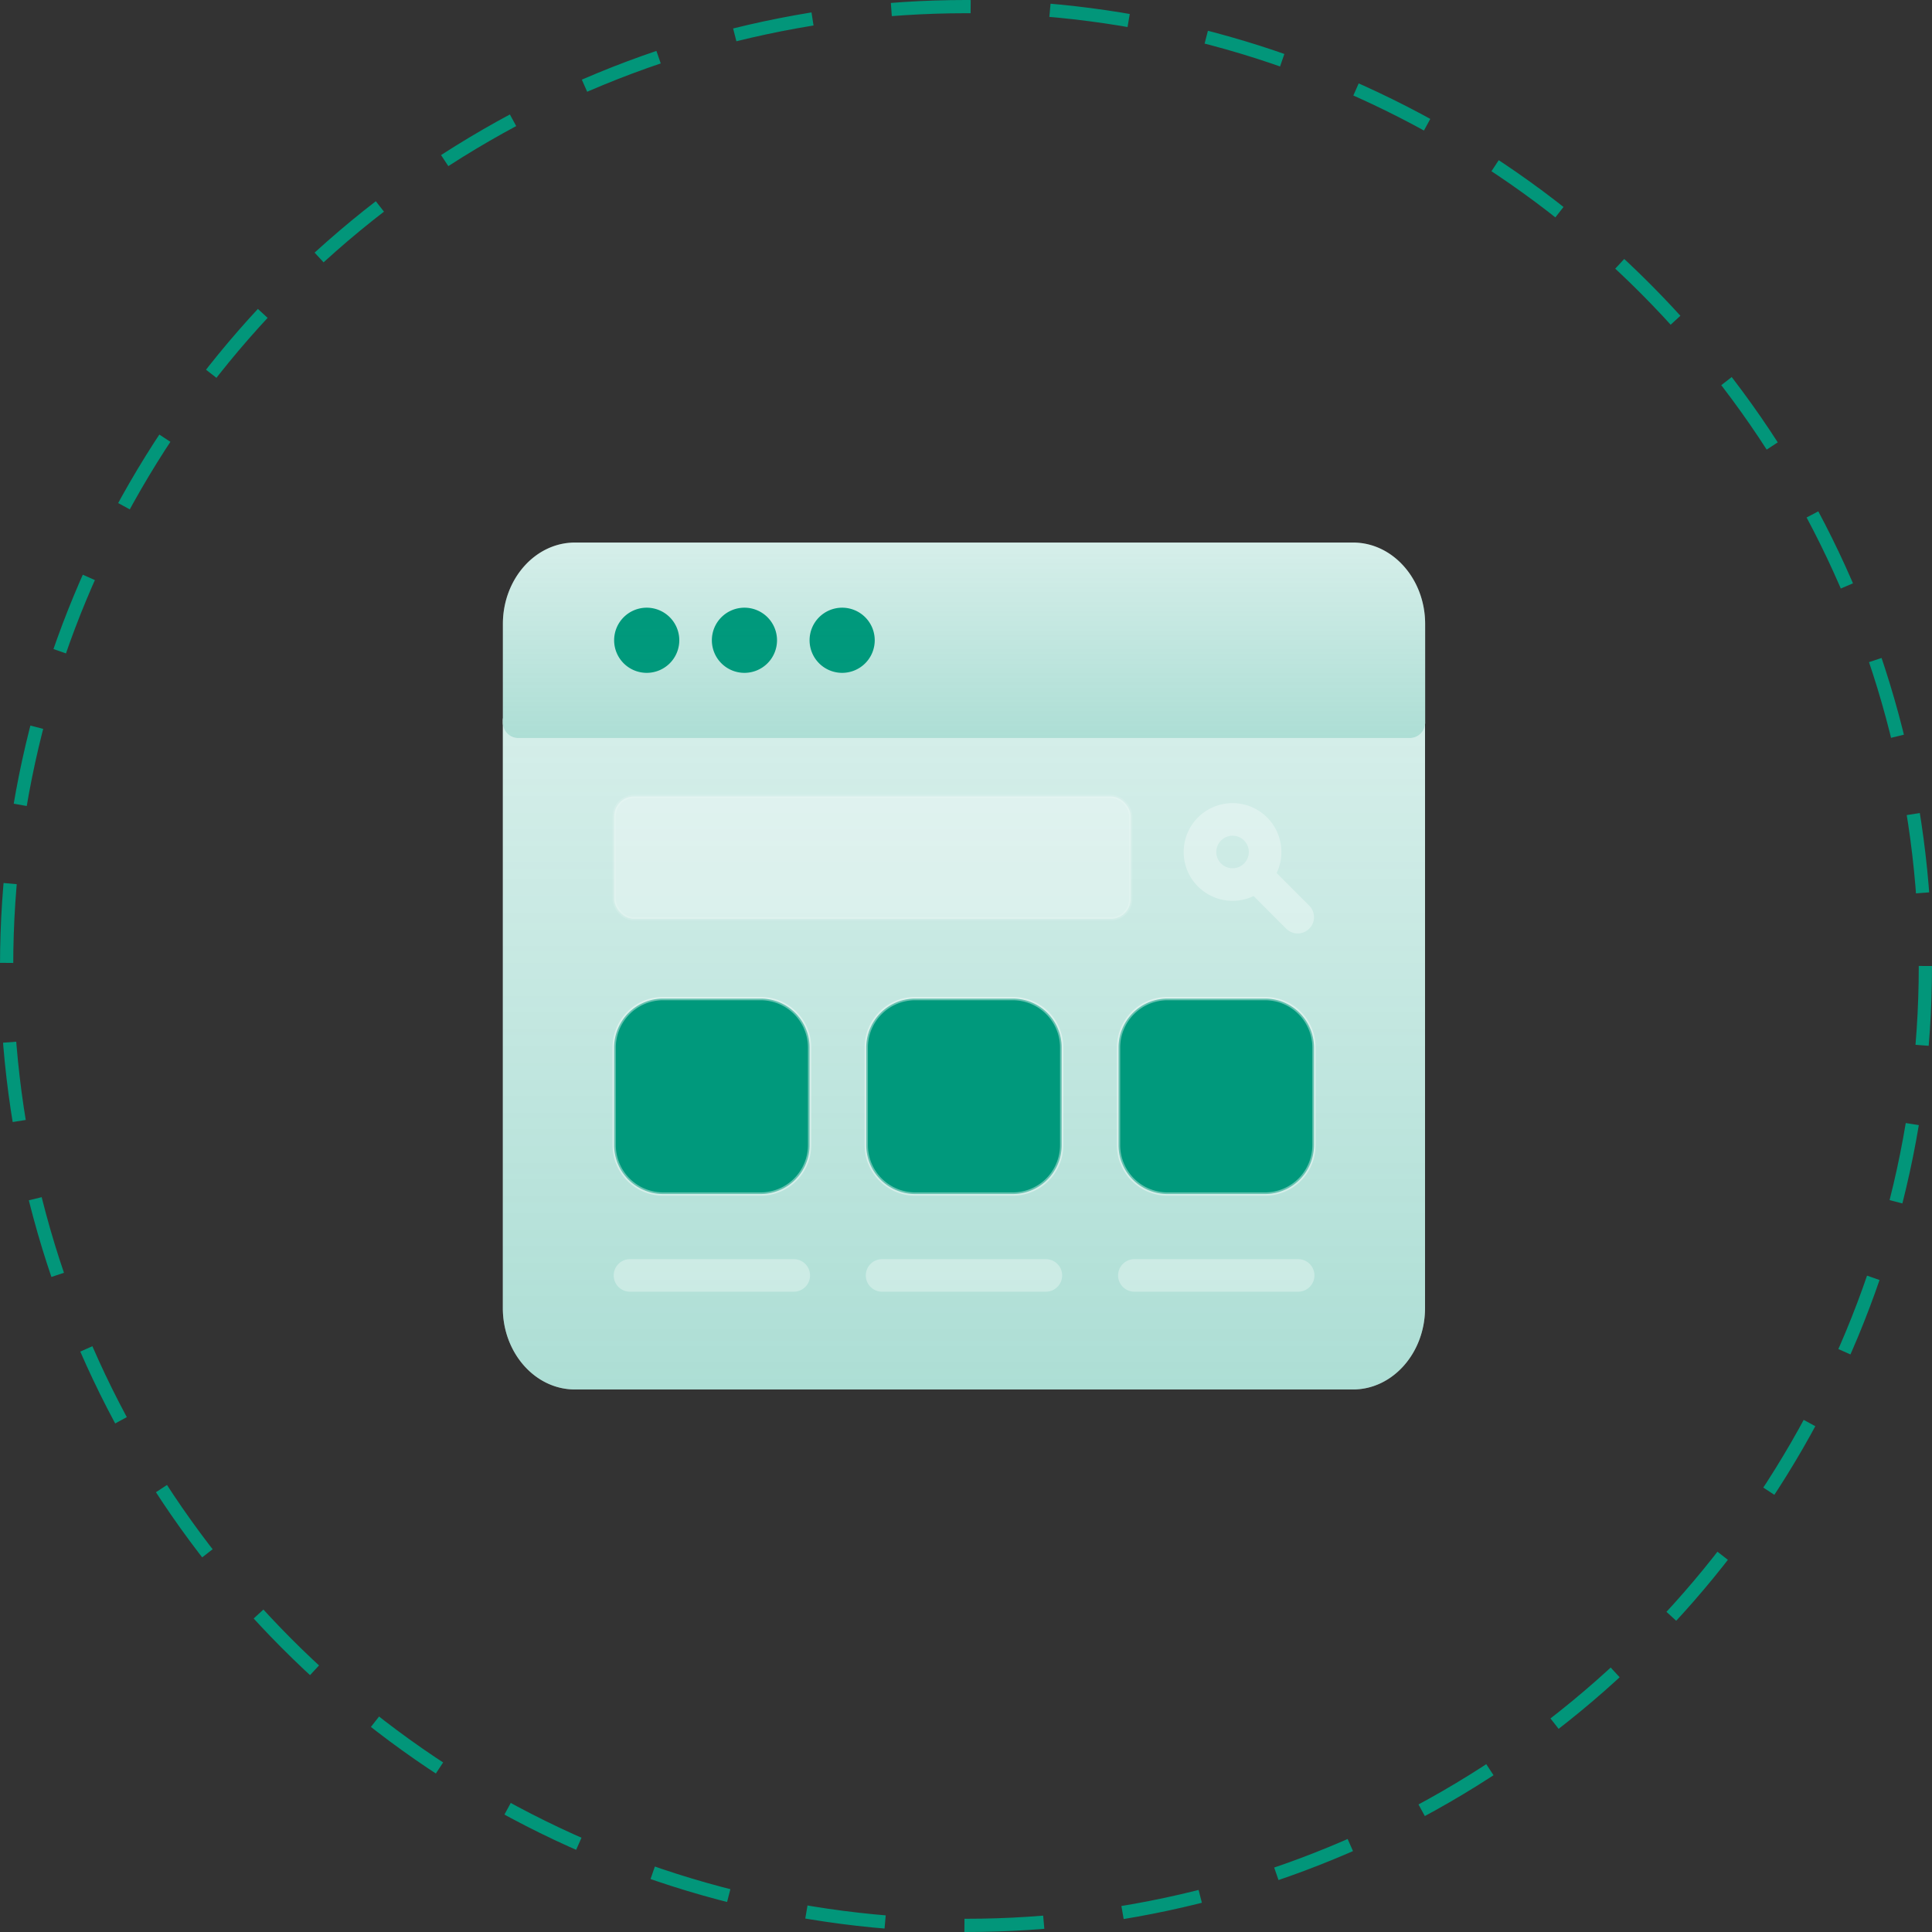
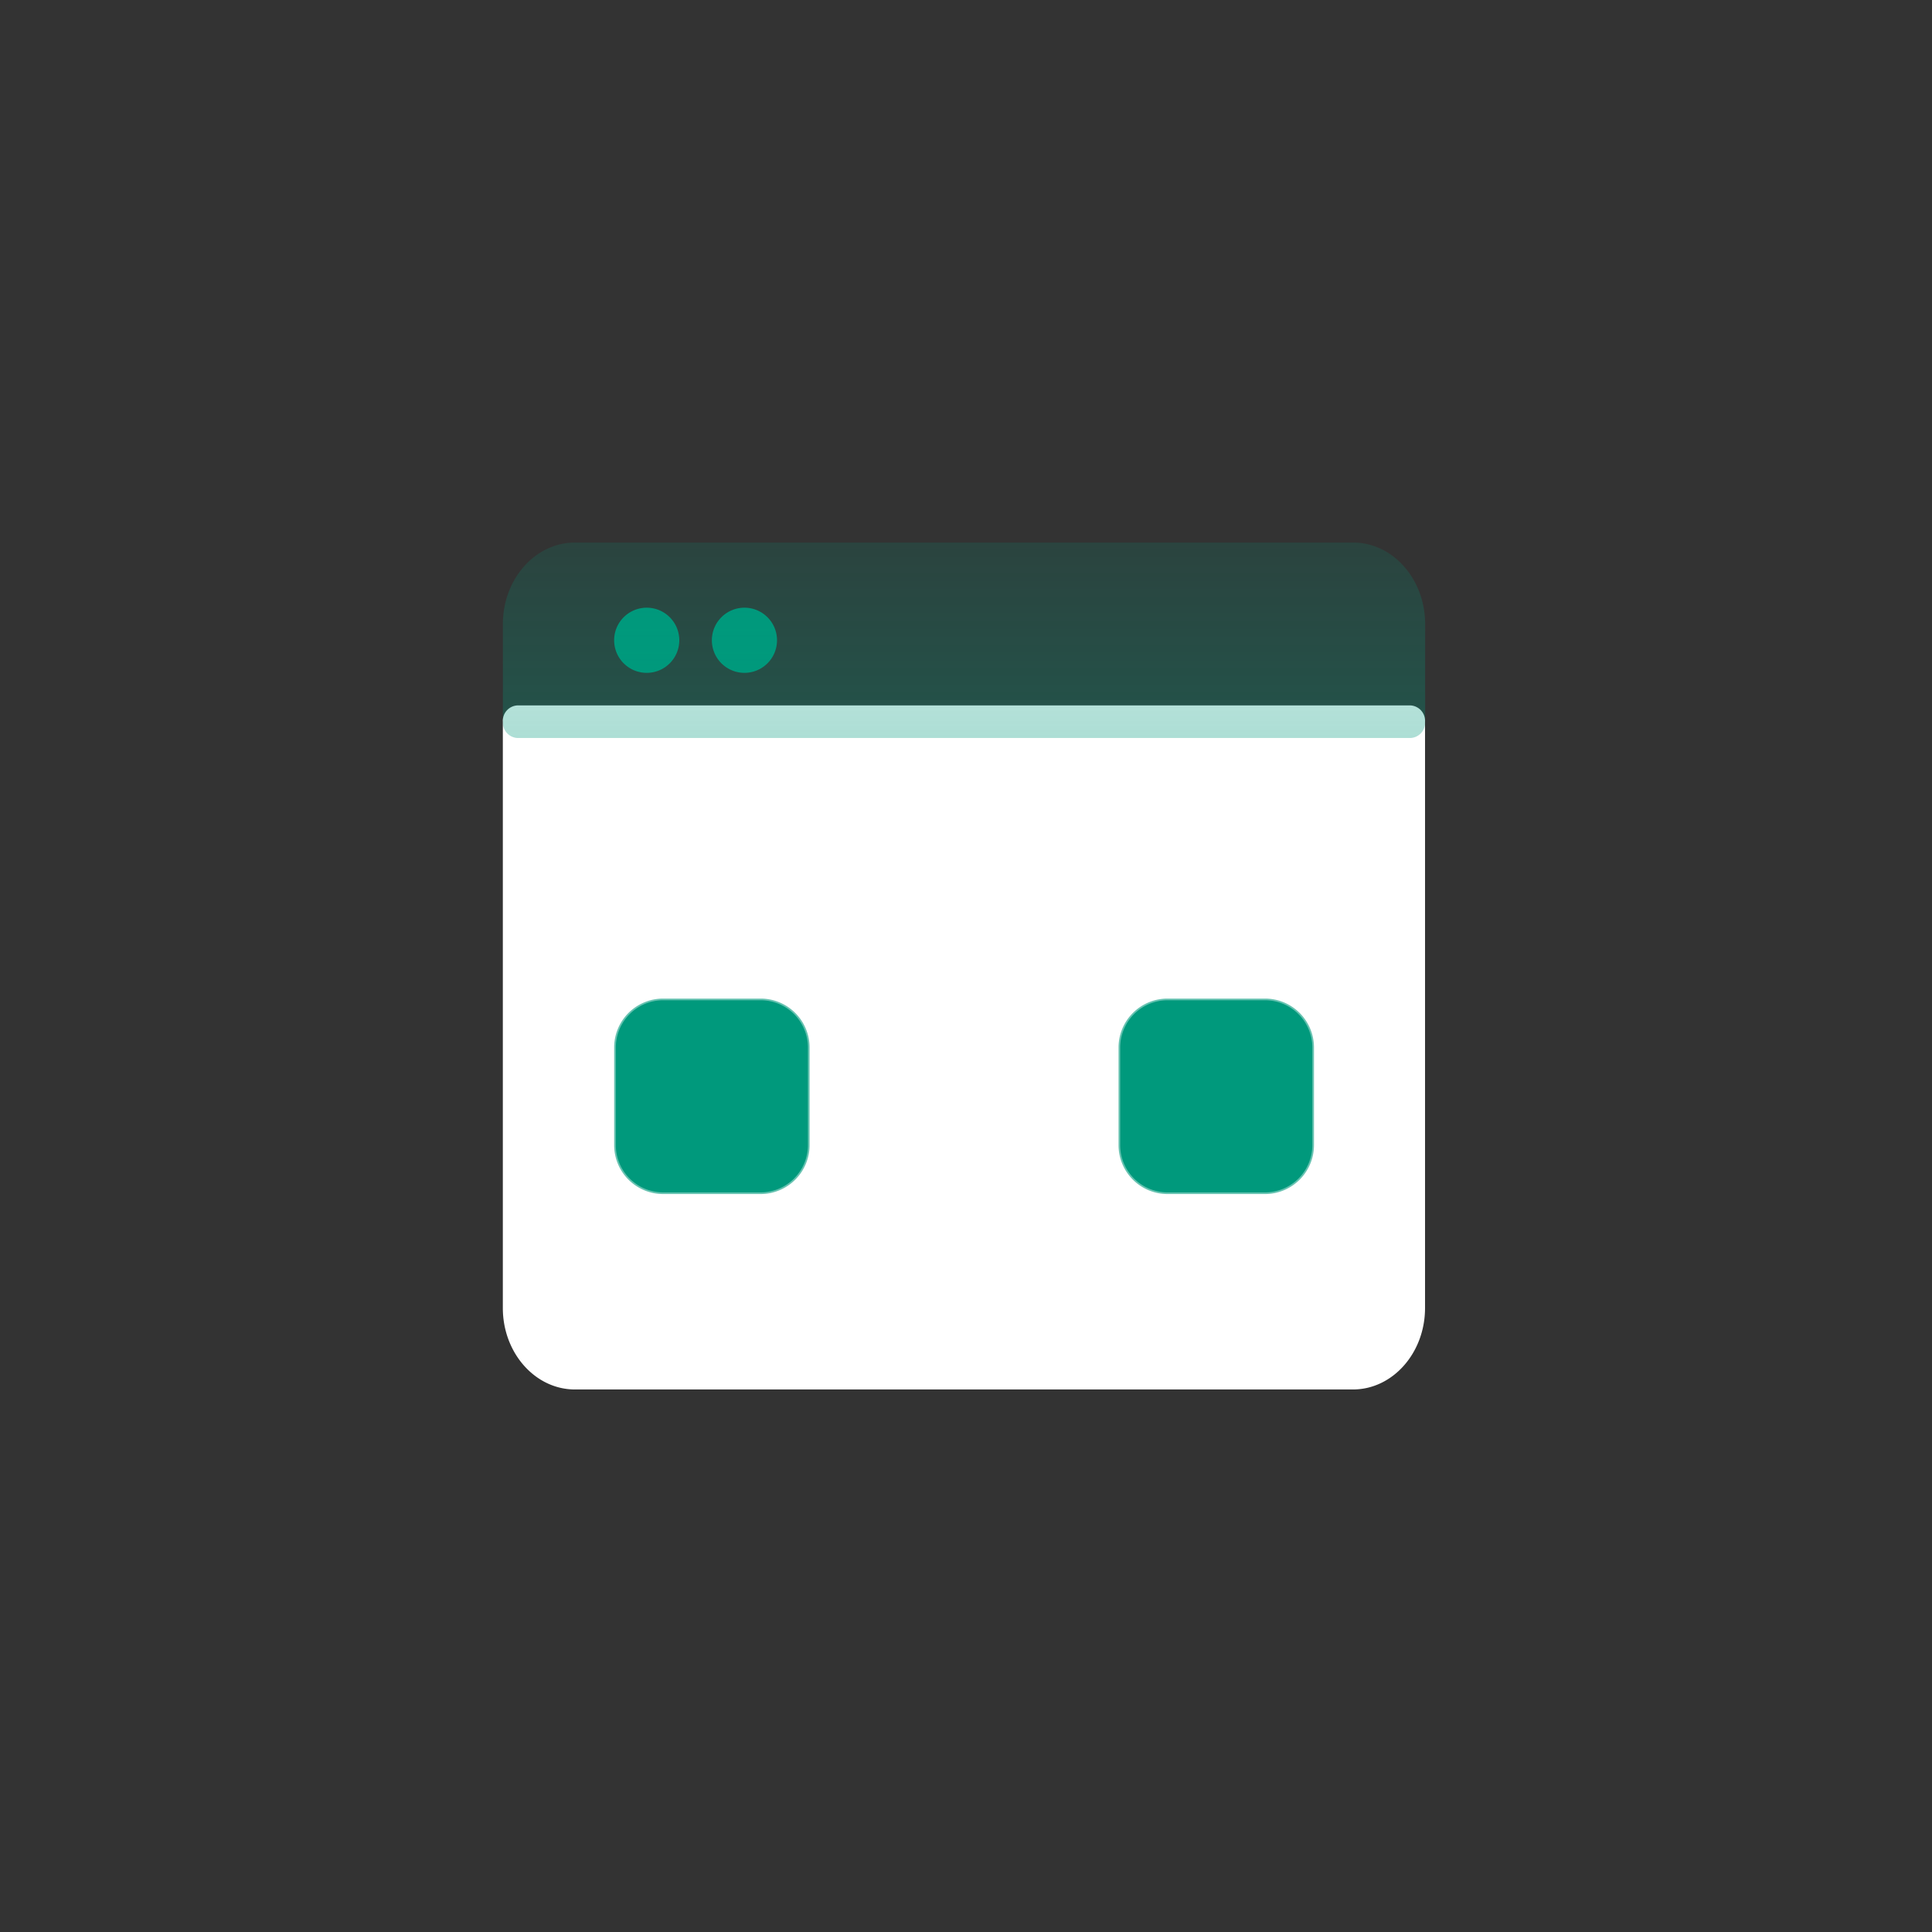
<svg xmlns="http://www.w3.org/2000/svg" width="146" height="146" viewBox="0 0 146 146">
  <rect x="0" y="0" width="146" height="146" fill="#333333" stroke="none" />
  <defs>
    <linearGradient id="linear-gradient" x1="0.5" x2="0.5" y2="1" gradientUnits="objectBoundingBox">
      <stop offset="0" stop-color="#00997c" stop-opacity="0.161" />
      <stop offset="1" stop-color="#00997c" stop-opacity="0.322" />
    </linearGradient>
  </defs>
  <g id="Pay_several_payment_icon" data-name="Pay several payment icon" transform="translate(-1429 -2814)">
    <g id="Group_6618" data-name="Group 6618" transform="translate(-992.411 -4163)">
      <path id="Path_11040" data-name="Path 11040" d="M112.791,6.354H45.275a1.167,1.167,0,0,0-1.089,1.231V51.893c0,3.392,2.444,6.154,5.445,6.154h58.8c3,0,5.445-2.762,5.445-6.154V7.585a1.167,1.167,0,0,0-1.089-1.231" transform="translate(2415.224 7023.954)" fill="#fff" />
-       <path id="Path_11078" data-name="Path 11078" d="M112.791,6.354H45.275a1.167,1.167,0,0,0-1.089,1.231V51.893c0,3.392,2.444,6.154,5.445,6.154h58.8c3,0,5.445-2.762,5.445-6.154V7.585a1.167,1.167,0,0,0-1.089-1.231" transform="translate(2415.224 7023.954)" fill="url(#linear-gradient)" />
-       <path id="Path_11041" data-name="Path 11041" d="M108.435,1.354h-58.8c-3,0-5.445,2.762-5.445,6.154v7.385a1.167,1.167,0,0,0,1.089,1.231h67.516a1.167,1.167,0,0,0,1.089-1.231V7.508c0-3.392-2.444-6.154-5.445-6.154" transform="translate(2415.224 7016.646)" fill="#fff" />
      <path id="Path_11042" data-name="Path 11042" d="M52.109,5.816a2.462,2.462,0,1,1-2.462-2.462,2.462,2.462,0,0,1,2.462,2.462" transform="translate(2420.636 7019.569)" fill="#00997c" />
      <path id="Path_11043" data-name="Path 11043" d="M55.109,5.816a2.462,2.462,0,1,1-2.462-2.462,2.462,2.462,0,0,1,2.462,2.462" transform="translate(2425.021 7019.569)" fill="#00997c" />
-       <path id="Path_11044" data-name="Path 11044" d="M58.109,5.816a2.462,2.462,0,1,1-2.462-2.462,2.462,2.462,0,0,1,2.462,2.462" transform="translate(2429.405 7019.569)" fill="#00997c" />
      <path id="Union_6" data-name="Union 6" d="M7.745,9.487,5.284,7.023a3.692,3.692,0,1,1,1.74-1.741L9.488,7.745A1.232,1.232,0,0,1,7.745,9.487ZM2.463,3.692a1.23,1.23,0,1,0,1.23-1.23A1.236,1.236,0,0,0,2.463,3.692Z" transform="translate(2510.861 7037.692)" fill="#fff" opacity="0.32" />
      <rect id="Rectangle_926" data-name="Rectangle 926" width="39.039" height="9.252" rx="1.5" transform="translate(2467.822 7037.187)" fill="#fff" stroke="rgba(255,255,255,0.4)" stroke-width="0.25" opacity="0.32" />
      <path id="Path_11047" data-name="Path 11047" d="M59.263,15.354H51.878a3.7,3.7,0,0,0-3.692,3.692v7.385a3.7,3.7,0,0,0,3.692,3.692h7.385a3.7,3.7,0,0,0,3.692-3.692V19.046a3.7,3.7,0,0,0-3.692-3.692" transform="translate(2419.636 7037.109)" fill="#00997c" stroke="rgba(255,255,255,0.4)" stroke-width="0.25" />
      <path id="Path_11048" data-name="Path 11048" d="M77.263,15.354H69.878a3.7,3.7,0,0,0-3.692,3.692v7.385a3.7,3.7,0,0,0,3.692,3.692h7.385a3.7,3.7,0,0,0,3.692-3.692V19.046a3.7,3.7,0,0,0-3.692-3.692" transform="translate(2439.753 7037.109)" fill="#00997c" stroke="rgba(255,255,255,0.4)" stroke-width="0.25" />
-       <path id="Path_11049" data-name="Path 11049" d="M68.263,15.354H60.878a3.7,3.7,0,0,0-3.692,3.692v7.385a3.7,3.7,0,0,0,3.692,3.692h7.385a3.7,3.7,0,0,0,3.692-3.692V19.046a3.7,3.7,0,0,0-3.692-3.692" transform="translate(2429.687 7037.109)" fill="#00997c" stroke="rgba(255,255,255,0.4)" stroke-width="0.25" />
      <path id="Path_11050" data-name="Path 11050" d="M61.725,25.813H49.417a1.23,1.23,0,1,1,0-2.459H61.725a1.23,1.23,0,1,1,0,2.459" transform="translate(2419.636 7048.8)" fill="#fff" opacity="0.32" />
      <path id="Path_11051" data-name="Path 11051" d="M70.725,25.813H58.417a1.23,1.23,0,1,1,0-2.459H70.725a1.23,1.23,0,1,1,0,2.459" transform="translate(2429.687 7048.8)" fill="#fff" opacity="0.32" />
      <path id="Path_11052" data-name="Path 11052" d="M79.725,25.813H67.417a1.23,1.23,0,1,1,0-2.459H79.725a1.23,1.23,0,1,1,0,2.459" transform="translate(2439.753 7048.8)" fill="#fff" opacity="0.32" />
      <path id="Path_11079" data-name="Path 11079" d="M108.435,1.354h-58.8c-3,0-5.445,2.762-5.445,6.154v7.385a1.167,1.167,0,0,0,1.089,1.231h67.516a1.167,1.167,0,0,0,1.089-1.231V7.508c0-3.392-2.444-6.154-5.445-6.154" transform="translate(2415.224 7016.646)" fill="url(#linear-gradient)" />
    </g>
    <g id="Ellipse_593" data-name="Ellipse 593" transform="translate(1429 2814)" fill="none" stroke="#00997c" stroke-width="1" stroke-dasharray="6" opacity="0.961">
      <circle cx="73" cy="73" r="73" stroke="none" />
-       <circle cx="73" cy="73" r="72.5" fill="none" />
    </g>
  </g>
</svg>